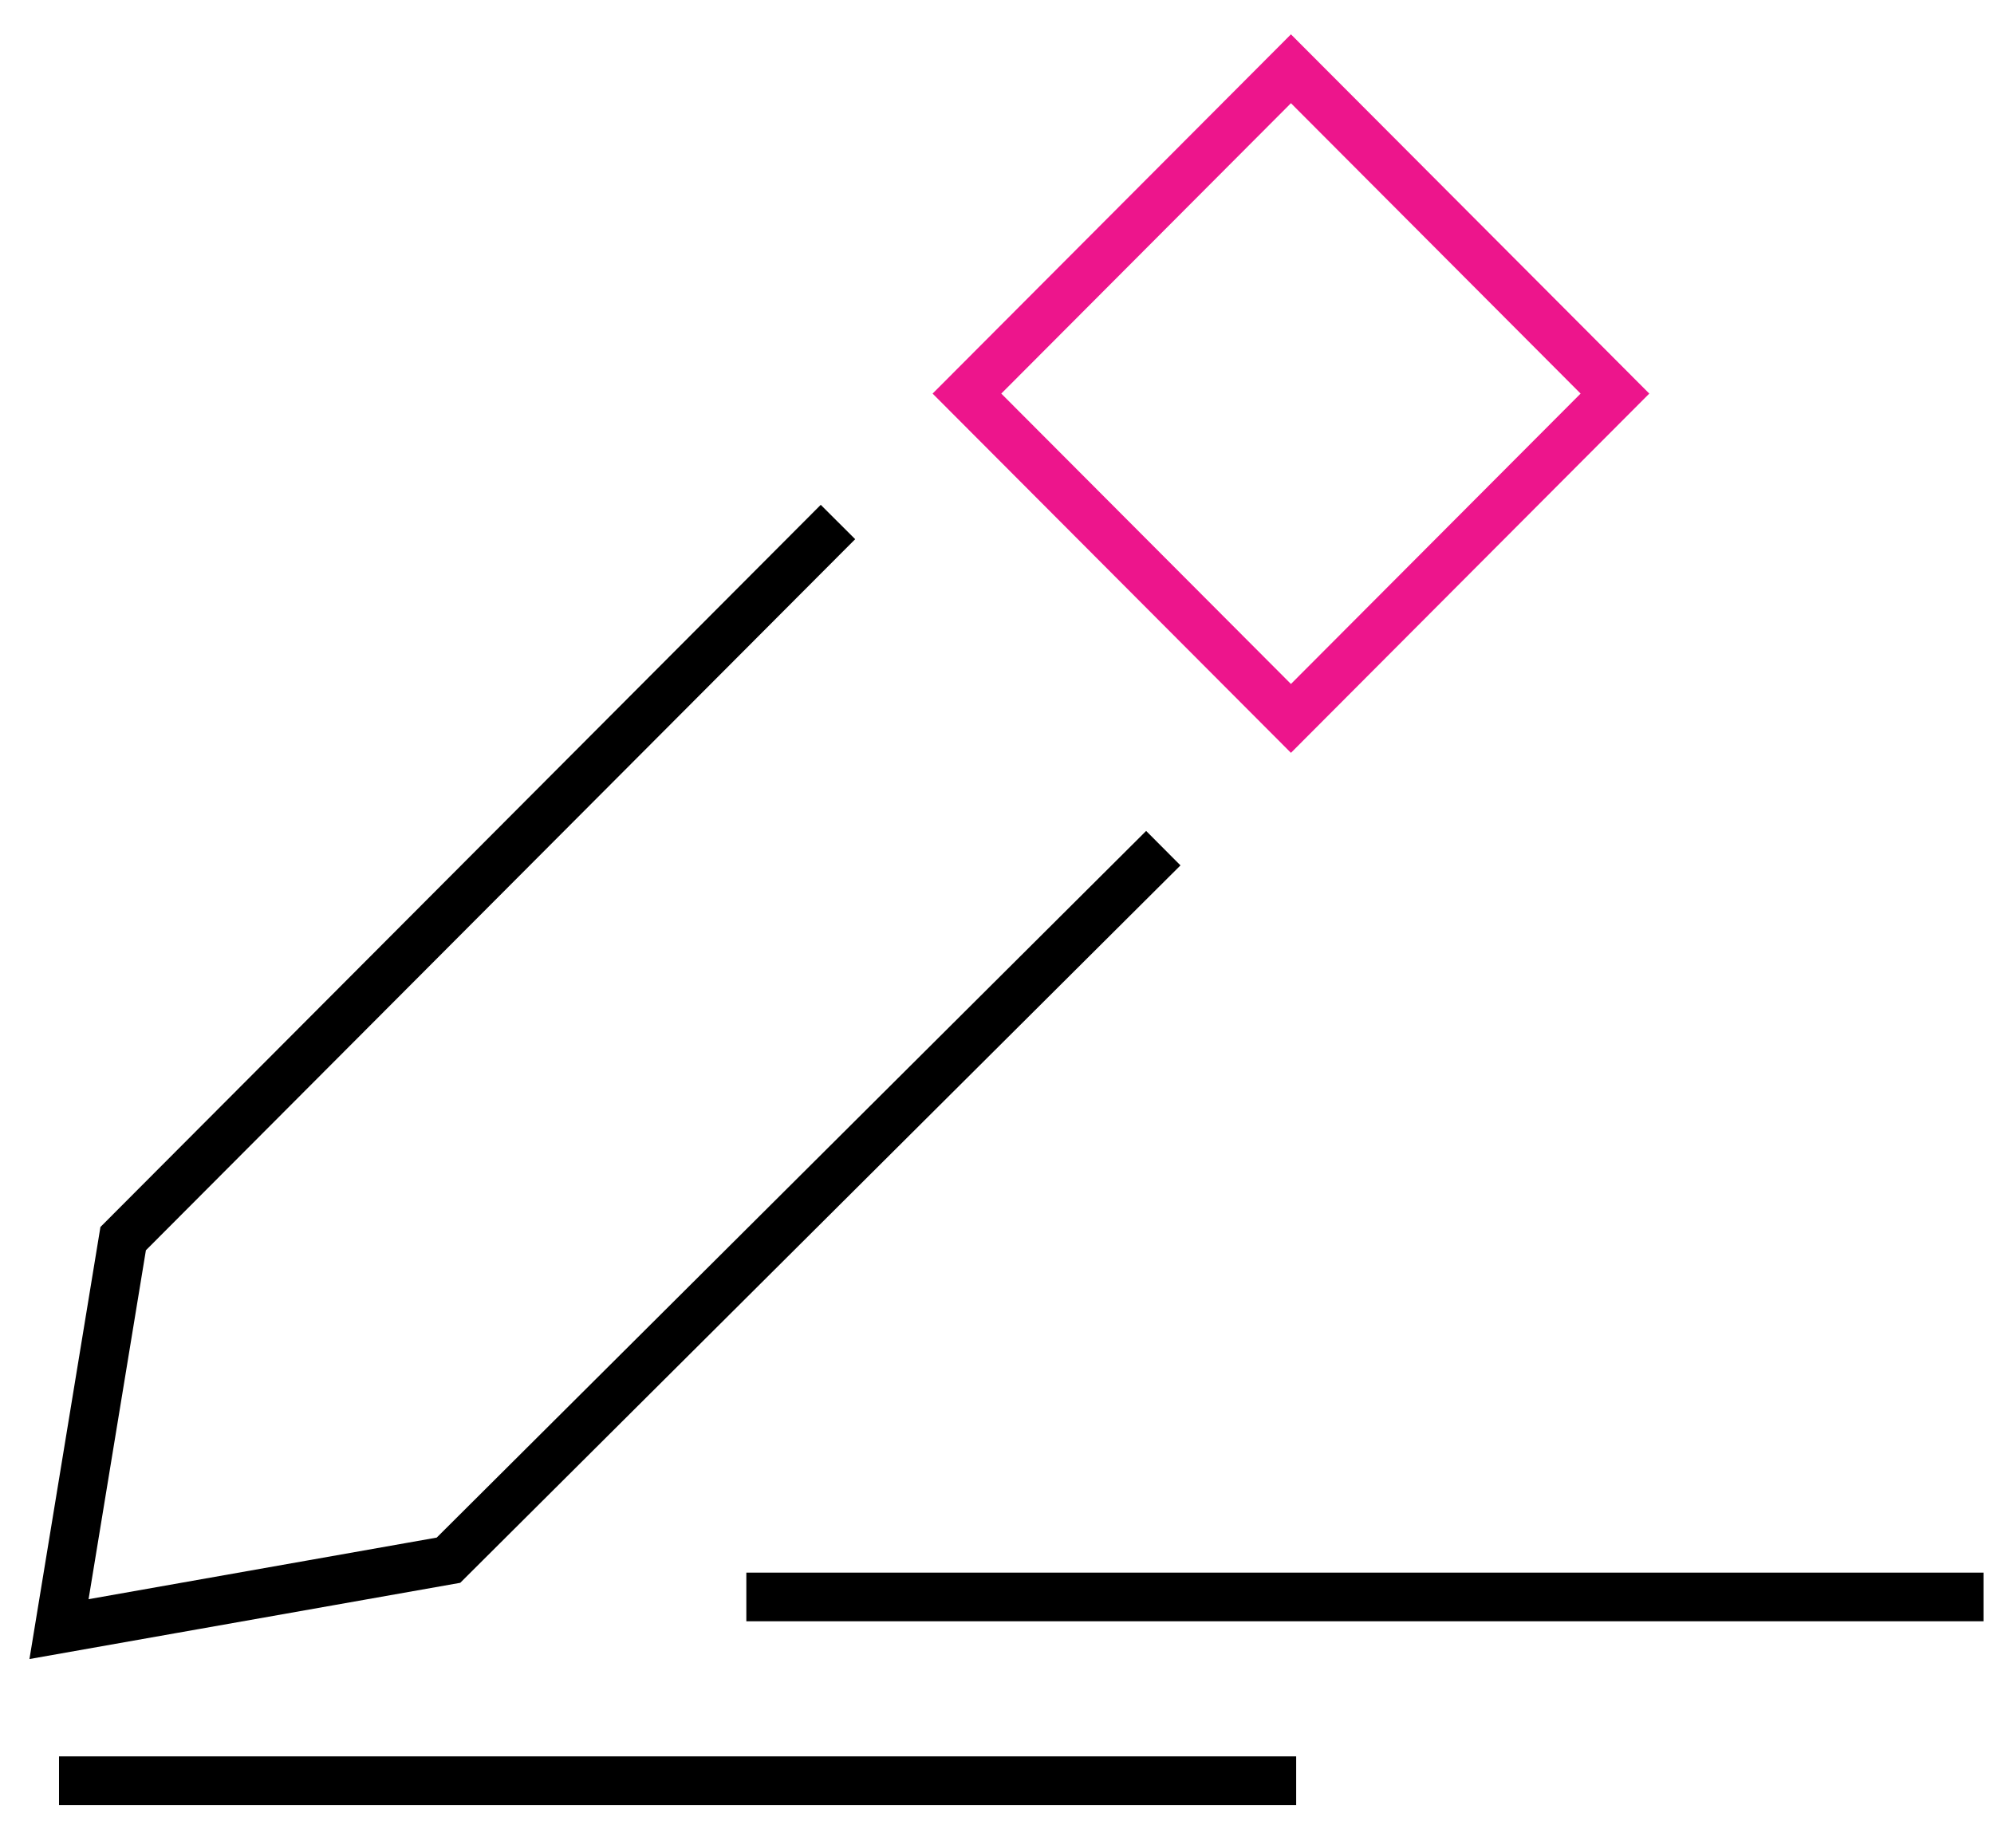
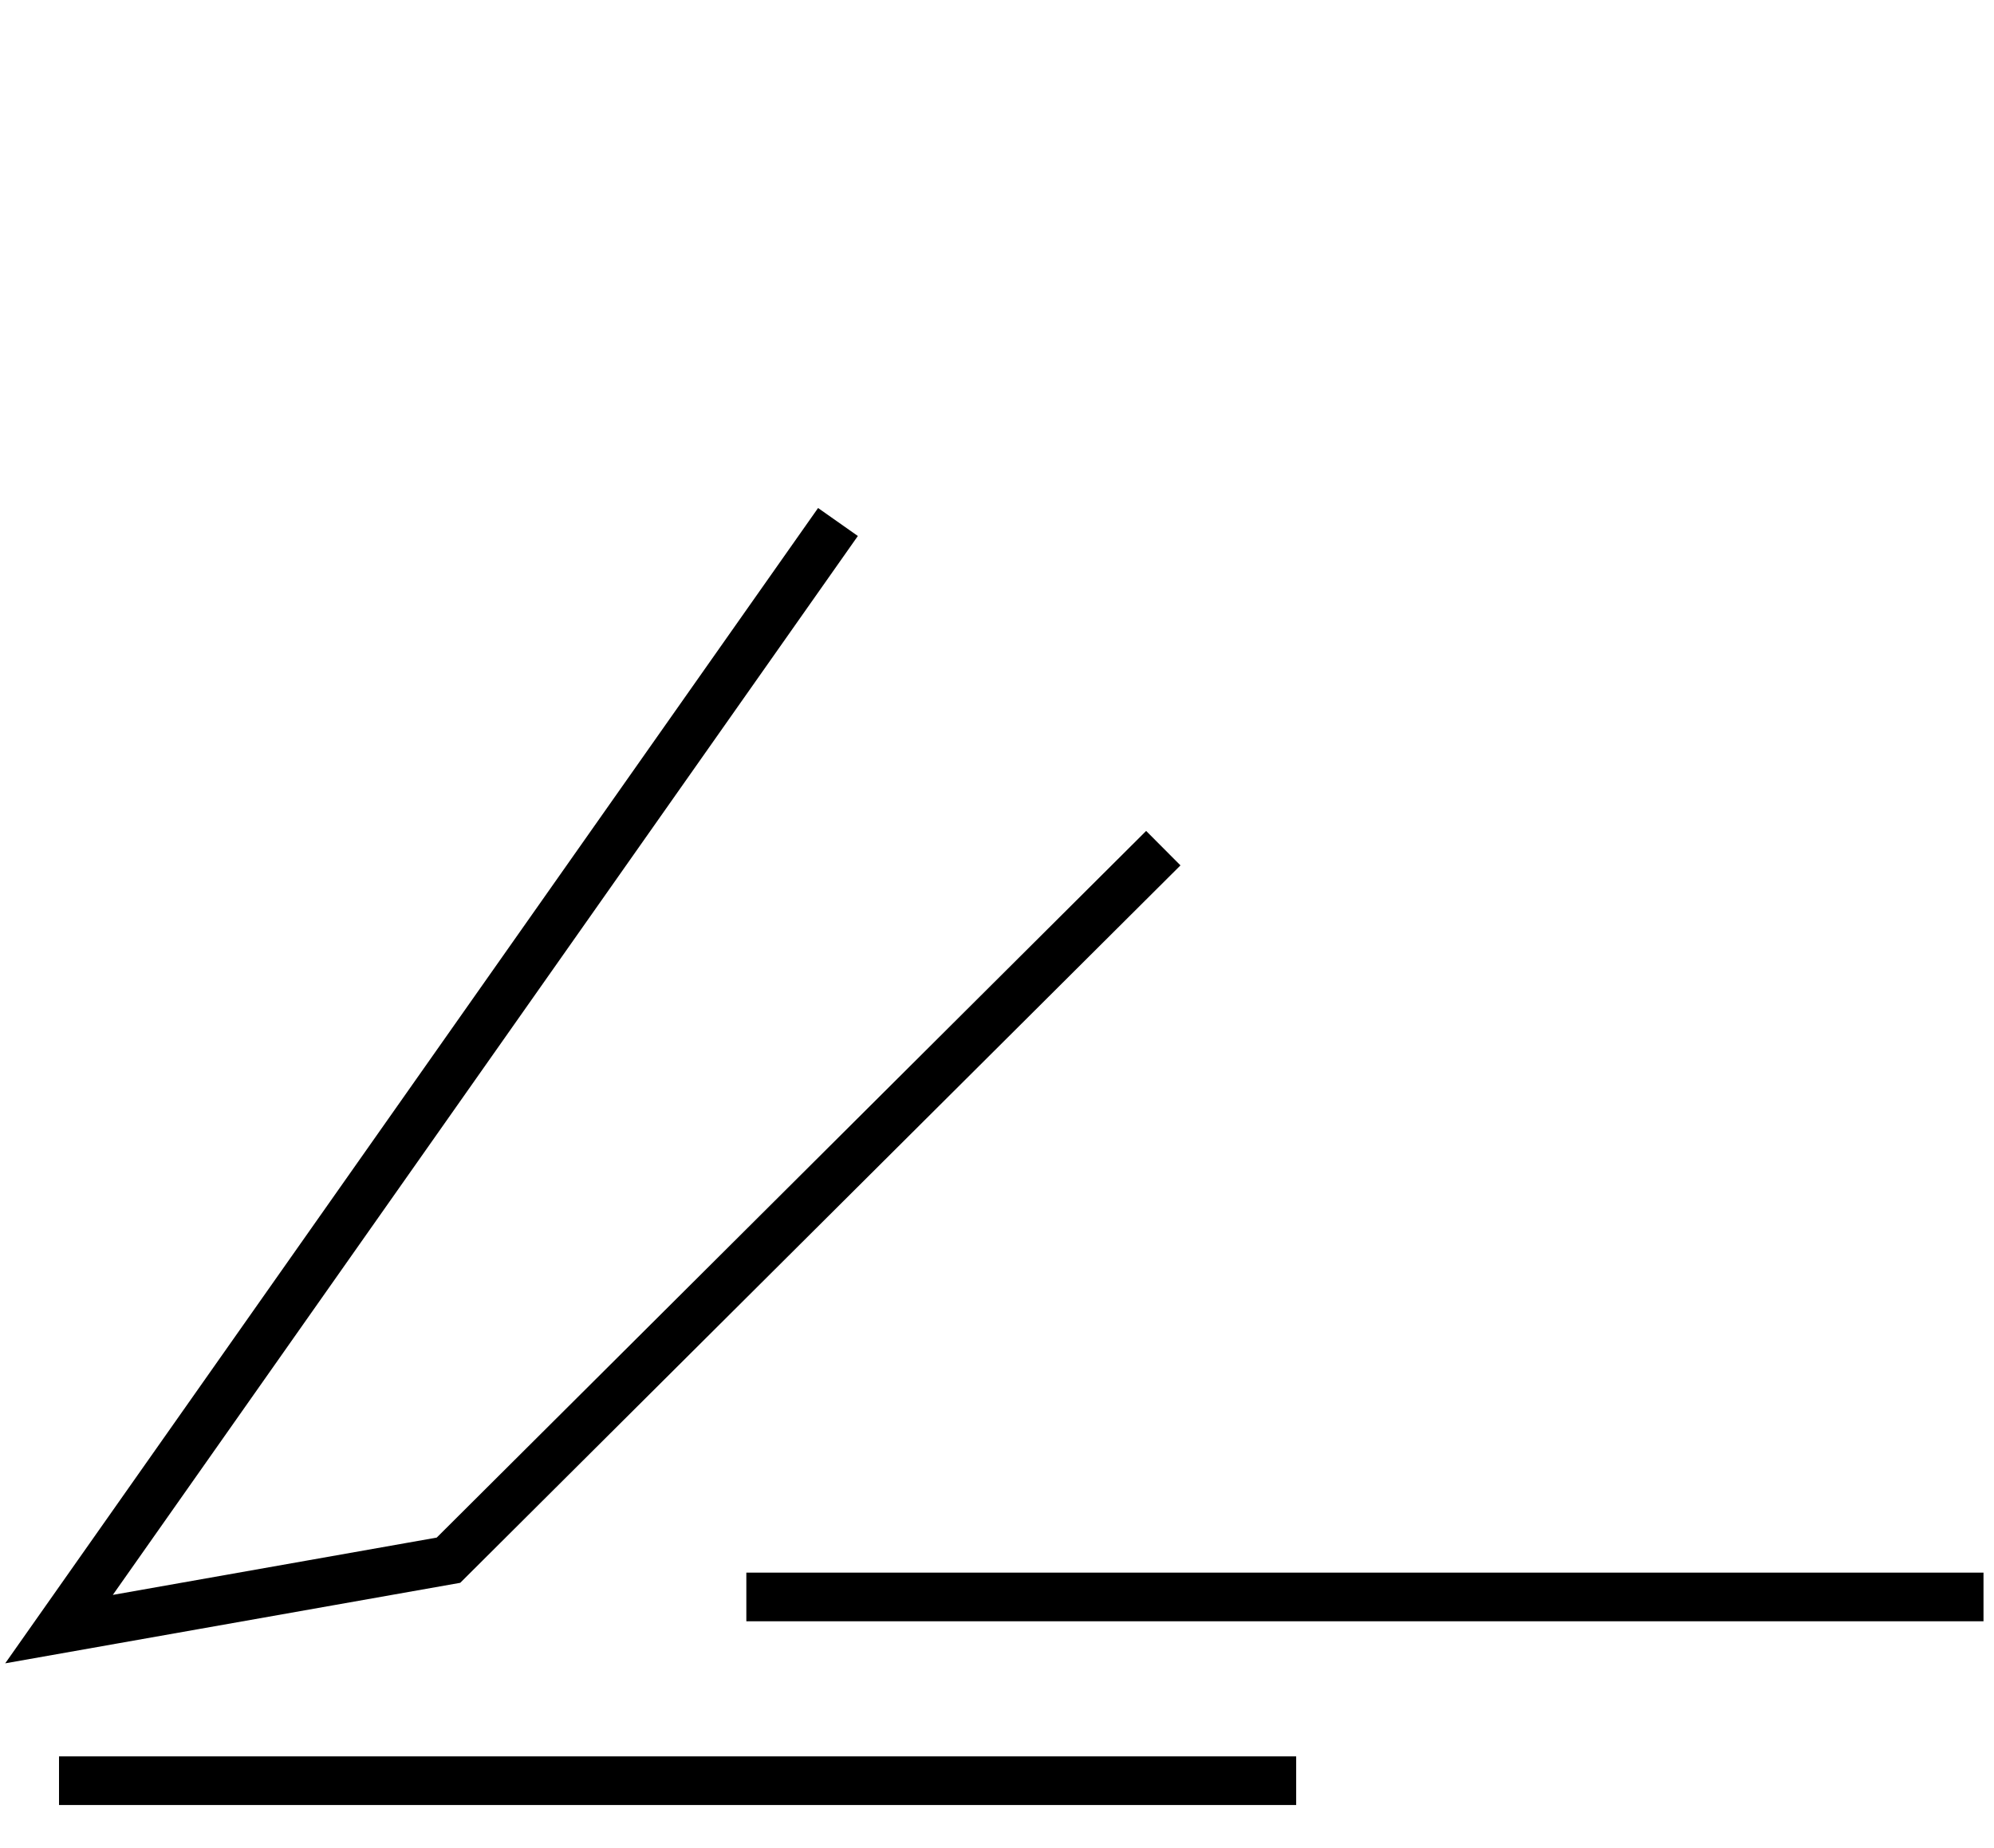
<svg xmlns="http://www.w3.org/2000/svg" width="82" height="76" viewBox="0 0 82 76" fill="none">
  <g clip-path="url(#clip0_266_143)">
-     <path d="M66.412 16.186L53.088 2.828L39.764 16.186L53.088 29.544L66.412 16.186Z" stroke="#ED158C" stroke-width="2" stroke-miterlimit="10" />
-     <path d="M47.839 34.88L18.443 64.162L2.427 66.996L5.065 50.938L34.46 21.467" stroke="black" stroke-width="2" stroke-miterlimit="10" />
+     <path d="M47.839 34.88L18.443 64.162L2.427 66.996L34.46 21.467" stroke="black" stroke-width="2" stroke-miterlimit="10" />
    <path d="M2.427 73.23H53.303" stroke="black" stroke-width="2" stroke-miterlimit="10" />
    <path d="M30.692 65.673H81.569" stroke="black" stroke-width="2" stroke-miterlimit="10" />
  </g>
  <defs>
    <clipPath id="clip0_266_143">
      <rect width="81.402" height="75" fill="white" transform="translate(0.166 0.119)" />
    </clipPath>
  </defs>
</svg>